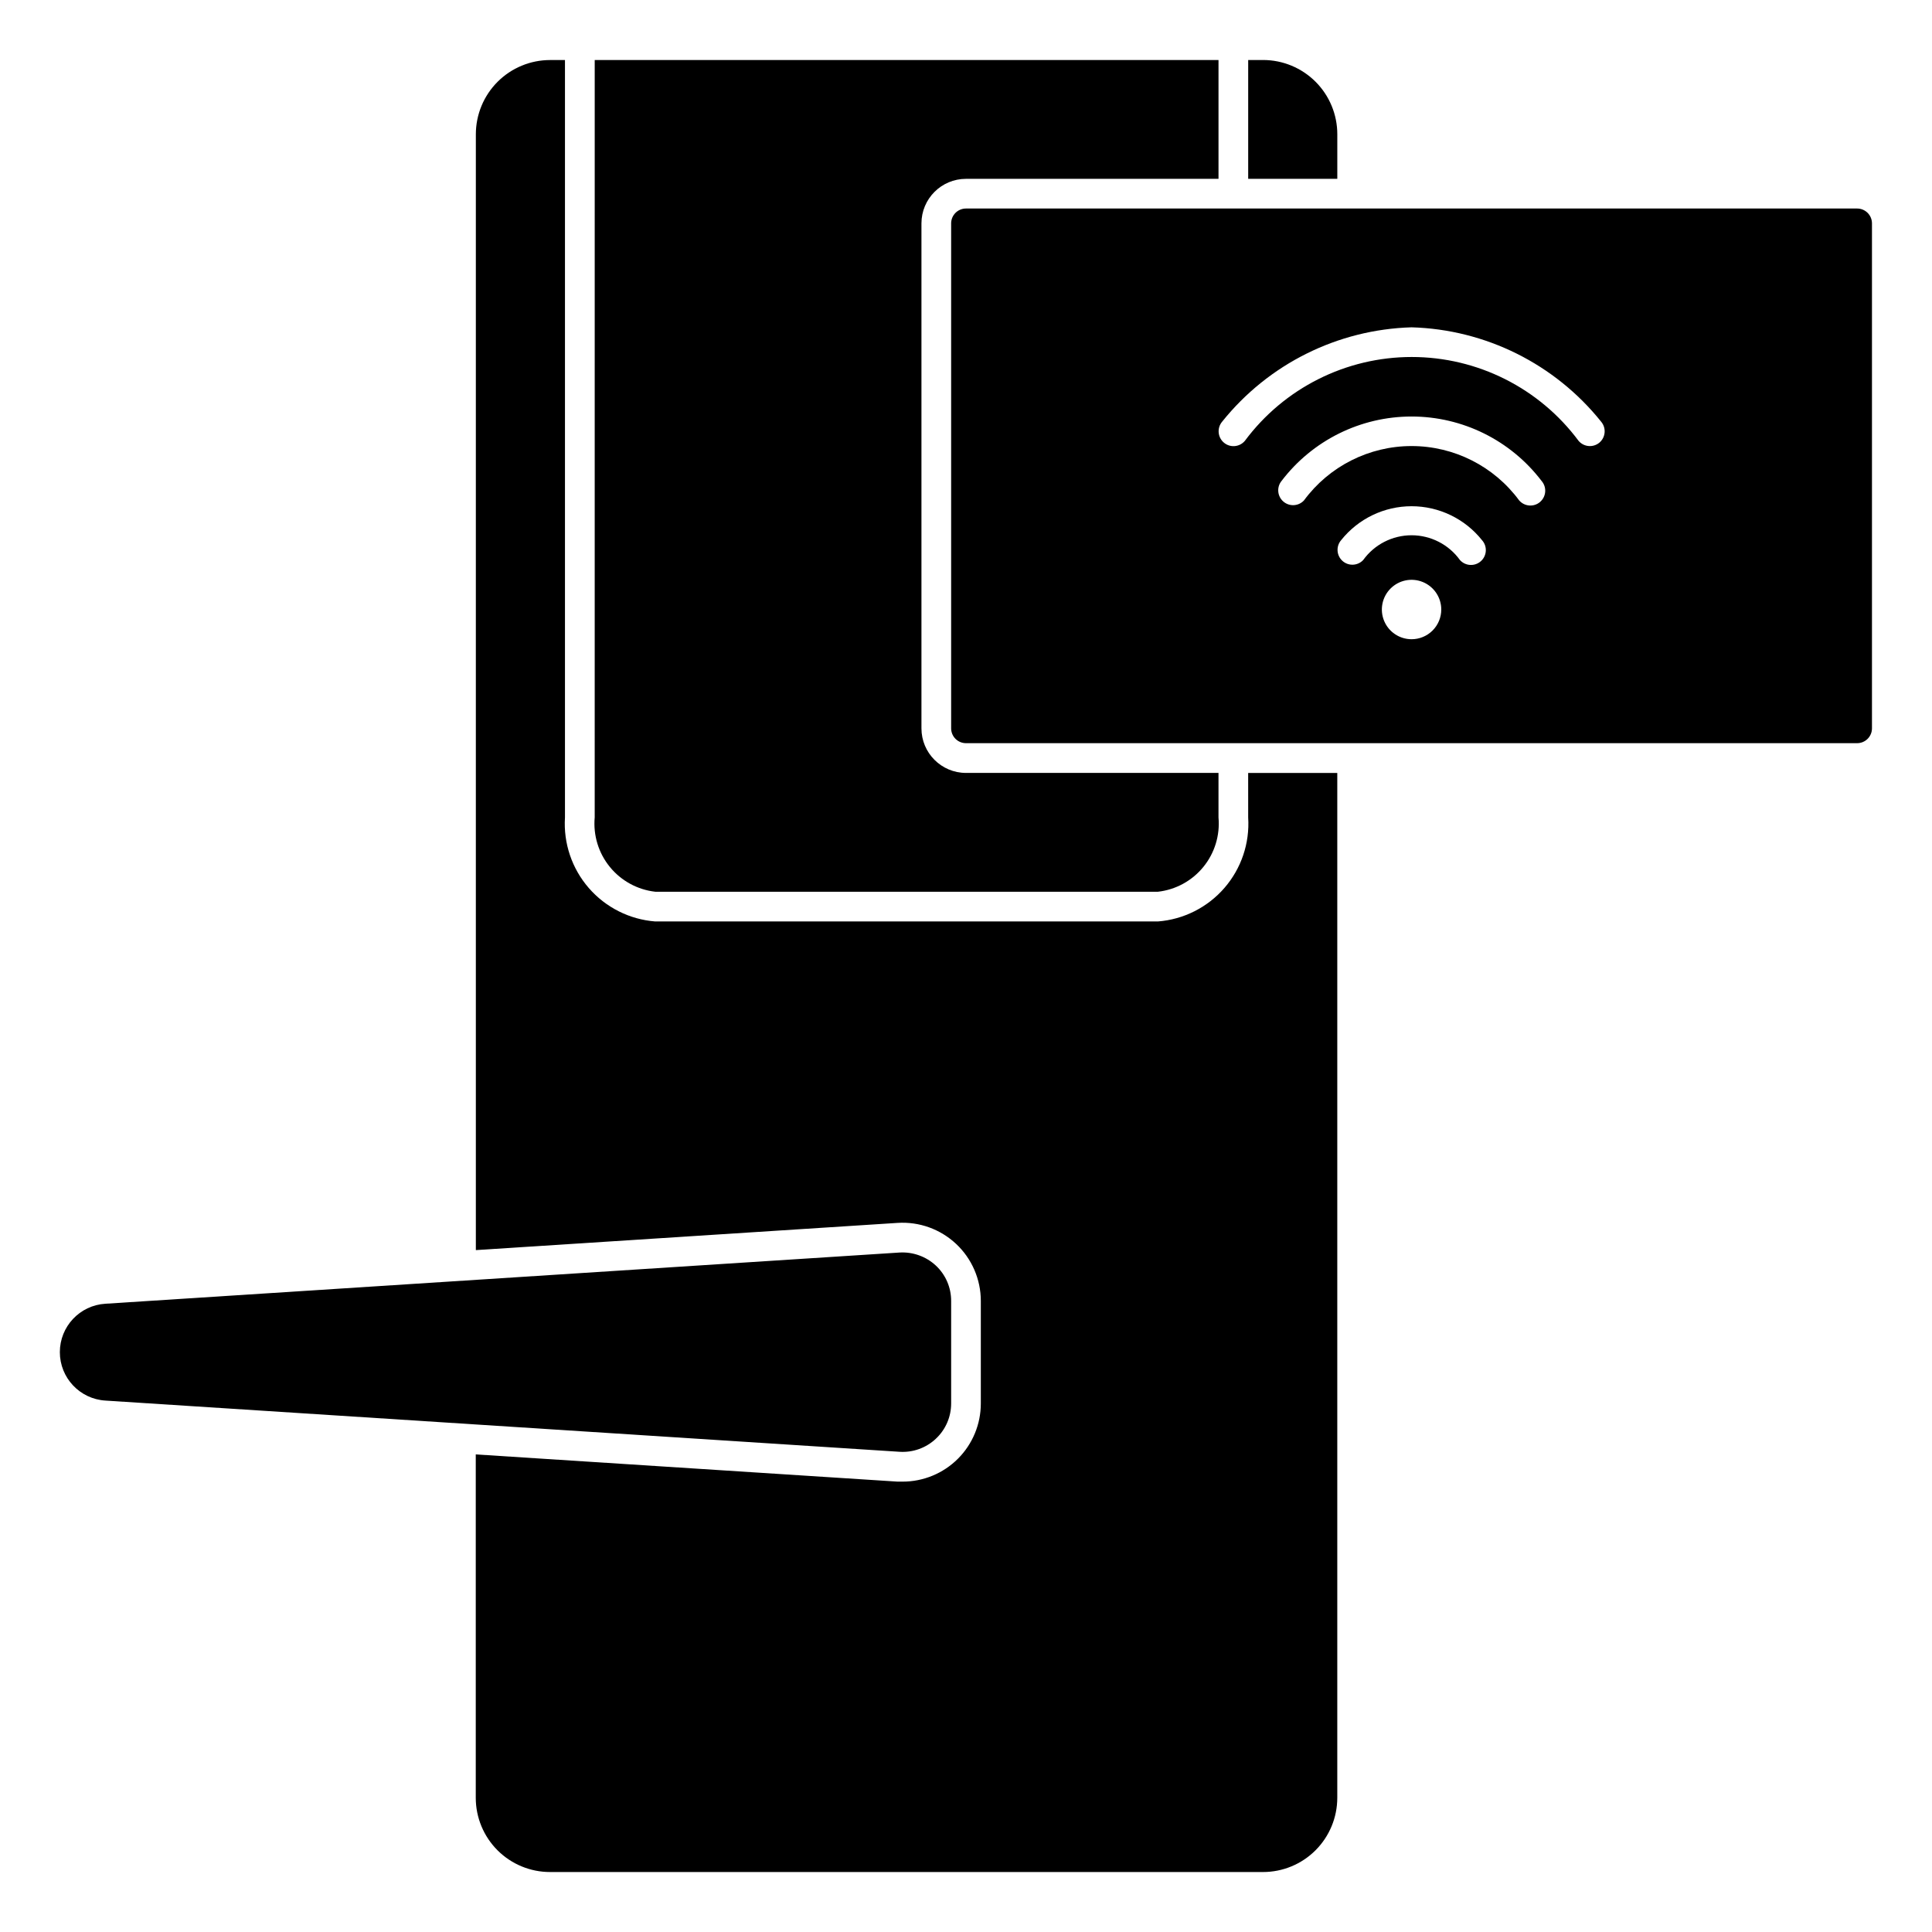
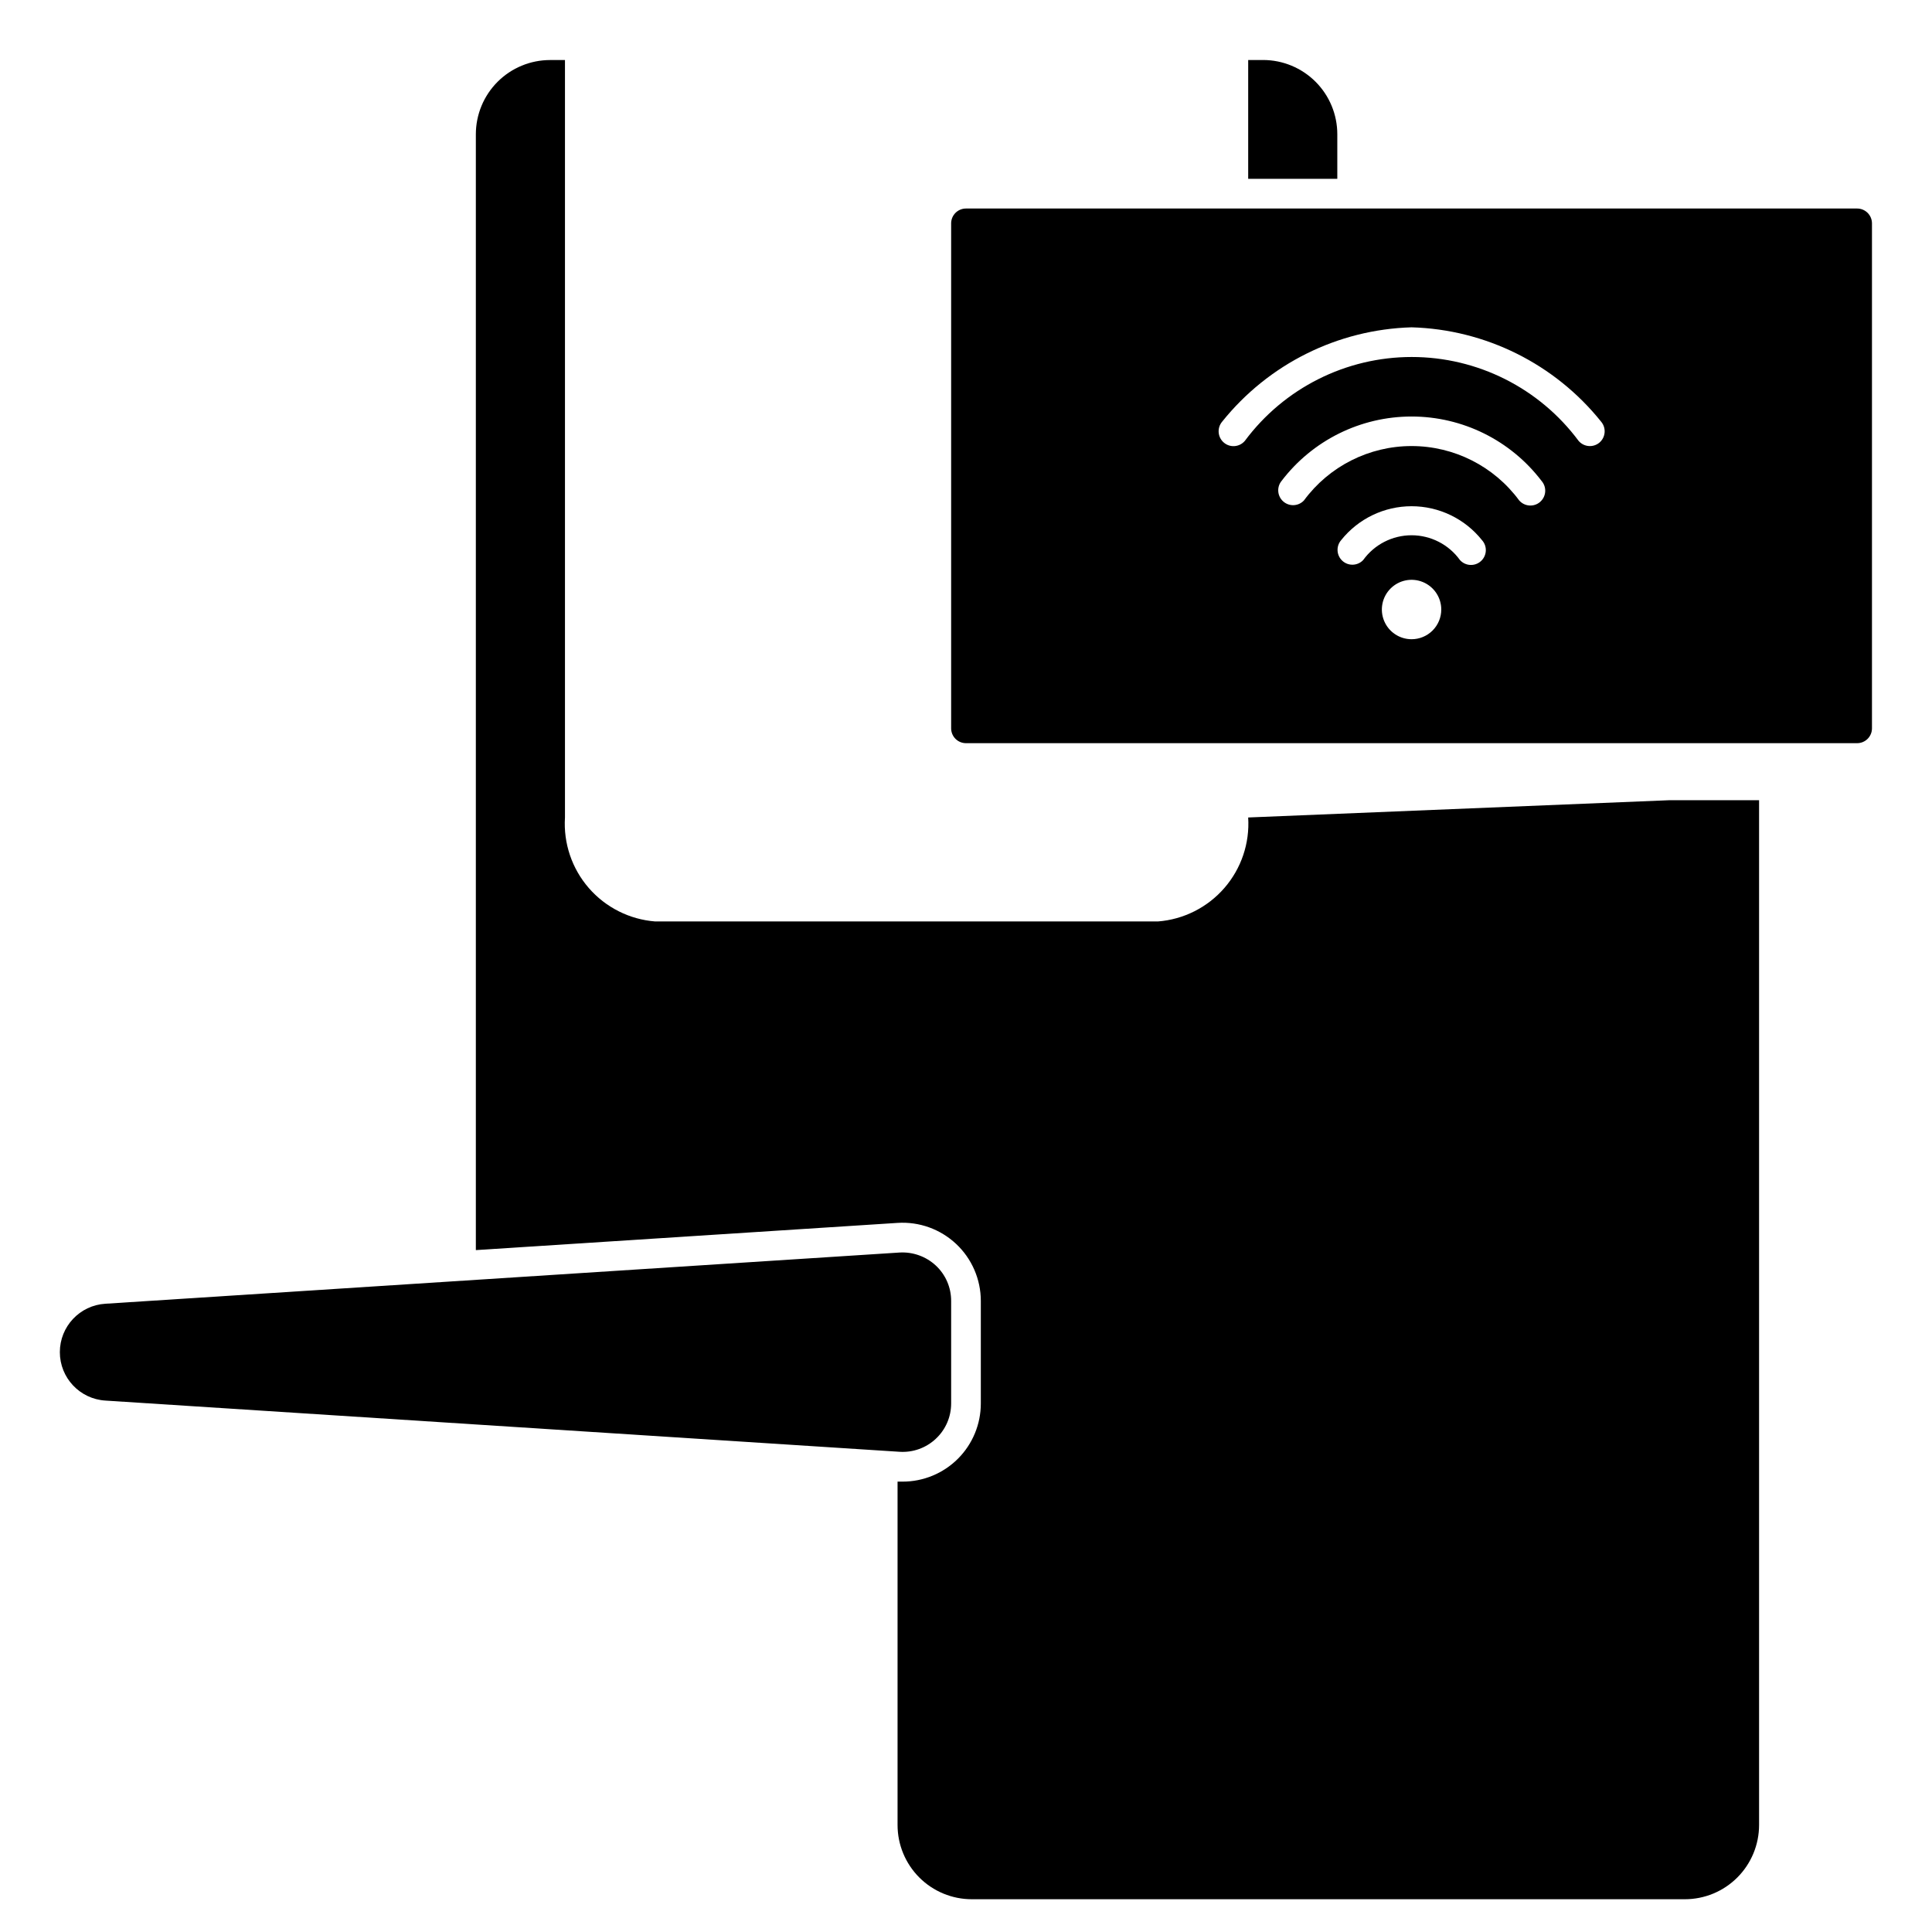
<svg xmlns="http://www.w3.org/2000/svg" fill="#000000" width="800px" height="800px" version="1.1" viewBox="144 144 512 512">
  <g>
-     <path d="m317.64 380.32h133.23c4.715-0.535 9.035-2.894 12.031-6.574 3-3.676 4.438-8.383 4.012-13.109v-11.805h-66.91c-6.523 0-11.809-5.289-11.809-11.809v-133.82c0-6.523 5.285-11.809 11.809-11.809h66.914v-31.488h-165.31l-0.004 200.73c-0.426 4.727 1.012 9.434 4.012 13.109 2.996 3.68 7.316 6.039 12.031 6.574z" />
    <path d="m498.4 179.58c0-5.219-2.074-10.227-5.766-13.918-3.688-3.688-8.695-5.762-13.914-5.762h-3.938v31.488h23.617z" />
    <path d="m636.16 199.26h-236.16c-2.176 0-3.938 1.762-3.938 3.938v133.82c0 1.043 0.414 2.043 1.152 2.781 0.738 0.738 1.738 1.152 2.785 1.152h236.16c1.043 0 2.043-0.414 2.781-1.152 0.738-0.738 1.152-1.738 1.152-2.781v-133.82c0-1.047-0.414-2.047-1.152-2.785-0.738-0.738-1.738-1.152-2.781-1.152zm-118.08 114.14c-3.184 0-6.055-1.918-7.273-4.859s-0.543-6.328 1.707-8.578c2.254-2.254 5.637-2.926 8.578-1.707s4.859 4.09 4.859 7.273c0 2.086-0.828 4.09-2.305 5.566-1.477 1.477-3.477 2.305-5.566 2.305zm18.383-20.695c-1.613 1.457-4.102 1.328-5.559-0.285-2.969-4.125-7.742-6.57-12.824-6.57s-9.855 2.445-12.824 6.57c-1.469 1.555-3.91 1.652-5.496 0.219-1.586-1.434-1.738-3.871-0.344-5.492 4.527-5.68 11.398-8.992 18.664-8.992s14.137 3.312 18.664 8.992c1.457 1.613 1.332 4.102-0.281 5.559zm15.688-15.695c-1.641 1.422-4.121 1.25-5.551-0.387-6.676-9.062-17.262-14.414-28.52-14.414s-21.844 5.352-28.52 14.414c-1.445 1.551-3.863 1.68-5.465 0.285-1.602-1.391-1.809-3.805-0.473-5.449 8.191-10.762 20.938-17.078 34.457-17.078 13.523 0 26.27 6.316 34.457 17.078 1.426 1.641 1.25 4.121-0.387 5.551zm15.703-15.703 0.004-0.004c-1.656 1.379-4.113 1.172-5.512-0.465-10.398-13.984-26.797-22.23-44.227-22.23-17.426 0-33.828 8.246-44.223 22.23-1.406 1.66-3.891 1.871-5.551 0.465-1.66-1.402-1.867-3.887-0.465-5.551 12.258-15.293 30.609-24.438 50.199-25.008 19.605 0.559 37.977 9.703 50.238 25.008 0.676 0.801 1.008 1.832 0.918 2.871-0.086 1.043-0.582 2.008-1.379 2.68z" />
-     <path d="m474.78 360.64c0.438 6.816-1.828 13.527-6.305 18.684-4.477 5.156-10.801 8.344-17.609 8.871h-133.23c-6.805-0.527-13.133-3.715-17.609-8.871-4.473-5.156-6.738-11.867-6.305-18.684v-200.73h-3.938c-5.219 0-10.223 2.074-13.914 5.762-3.691 3.691-5.766 8.699-5.766 13.918v295.7l111.78-7.211h0.004c5.711-0.363 11.324 1.656 15.496 5.574 4.176 3.918 6.543 9.391 6.543 15.113v27.16c0.004 5.5-2.184 10.777-6.078 14.664-3.891 3.887-9.172 6.066-14.672 6.055h-1.316l-111.78-7.211v90.992c0 5.227 2.078 10.234 5.773 13.926s8.707 5.762 13.93 5.754h188.93c5.219 0 10.227-2.07 13.914-5.762 3.691-3.691 5.766-8.699 5.766-13.918v-271.58h-23.617z" />
+     <path d="m474.78 360.64c0.438 6.816-1.828 13.527-6.305 18.684-4.477 5.156-10.801 8.344-17.609 8.871h-133.23c-6.805-0.527-13.133-3.715-17.609-8.871-4.473-5.156-6.738-11.867-6.305-18.684v-200.73h-3.938c-5.219 0-10.223 2.074-13.914 5.762-3.691 3.691-5.766 8.699-5.766 13.918v295.7l111.78-7.211h0.004c5.711-0.363 11.324 1.656 15.496 5.574 4.176 3.918 6.543 9.391 6.543 15.113v27.16c0.004 5.5-2.184 10.777-6.078 14.664-3.891 3.887-9.172 6.066-14.672 6.055h-1.316v90.992c0 5.227 2.078 10.234 5.773 13.926s8.707 5.762 13.93 5.754h188.93c5.219 0 10.227-2.07 13.914-5.762 3.691-3.691 5.766-8.699 5.766-13.918v-271.58h-23.617z" />
    <path d="m392 525.29c2.602-2.422 4.074-5.82 4.062-9.375v-27.16c0.012-3.555-1.461-6.953-4.062-9.375-2.602-2.41-6.078-3.656-9.617-3.445l-210.45 13.57c-6.785 0.41-12.074 6.035-12.074 12.832 0 6.797 5.289 12.418 12.074 12.832l210.45 13.57h0.004c3.543 0.234 7.027-1.016 9.617-3.449z" />
  </g>
</svg>